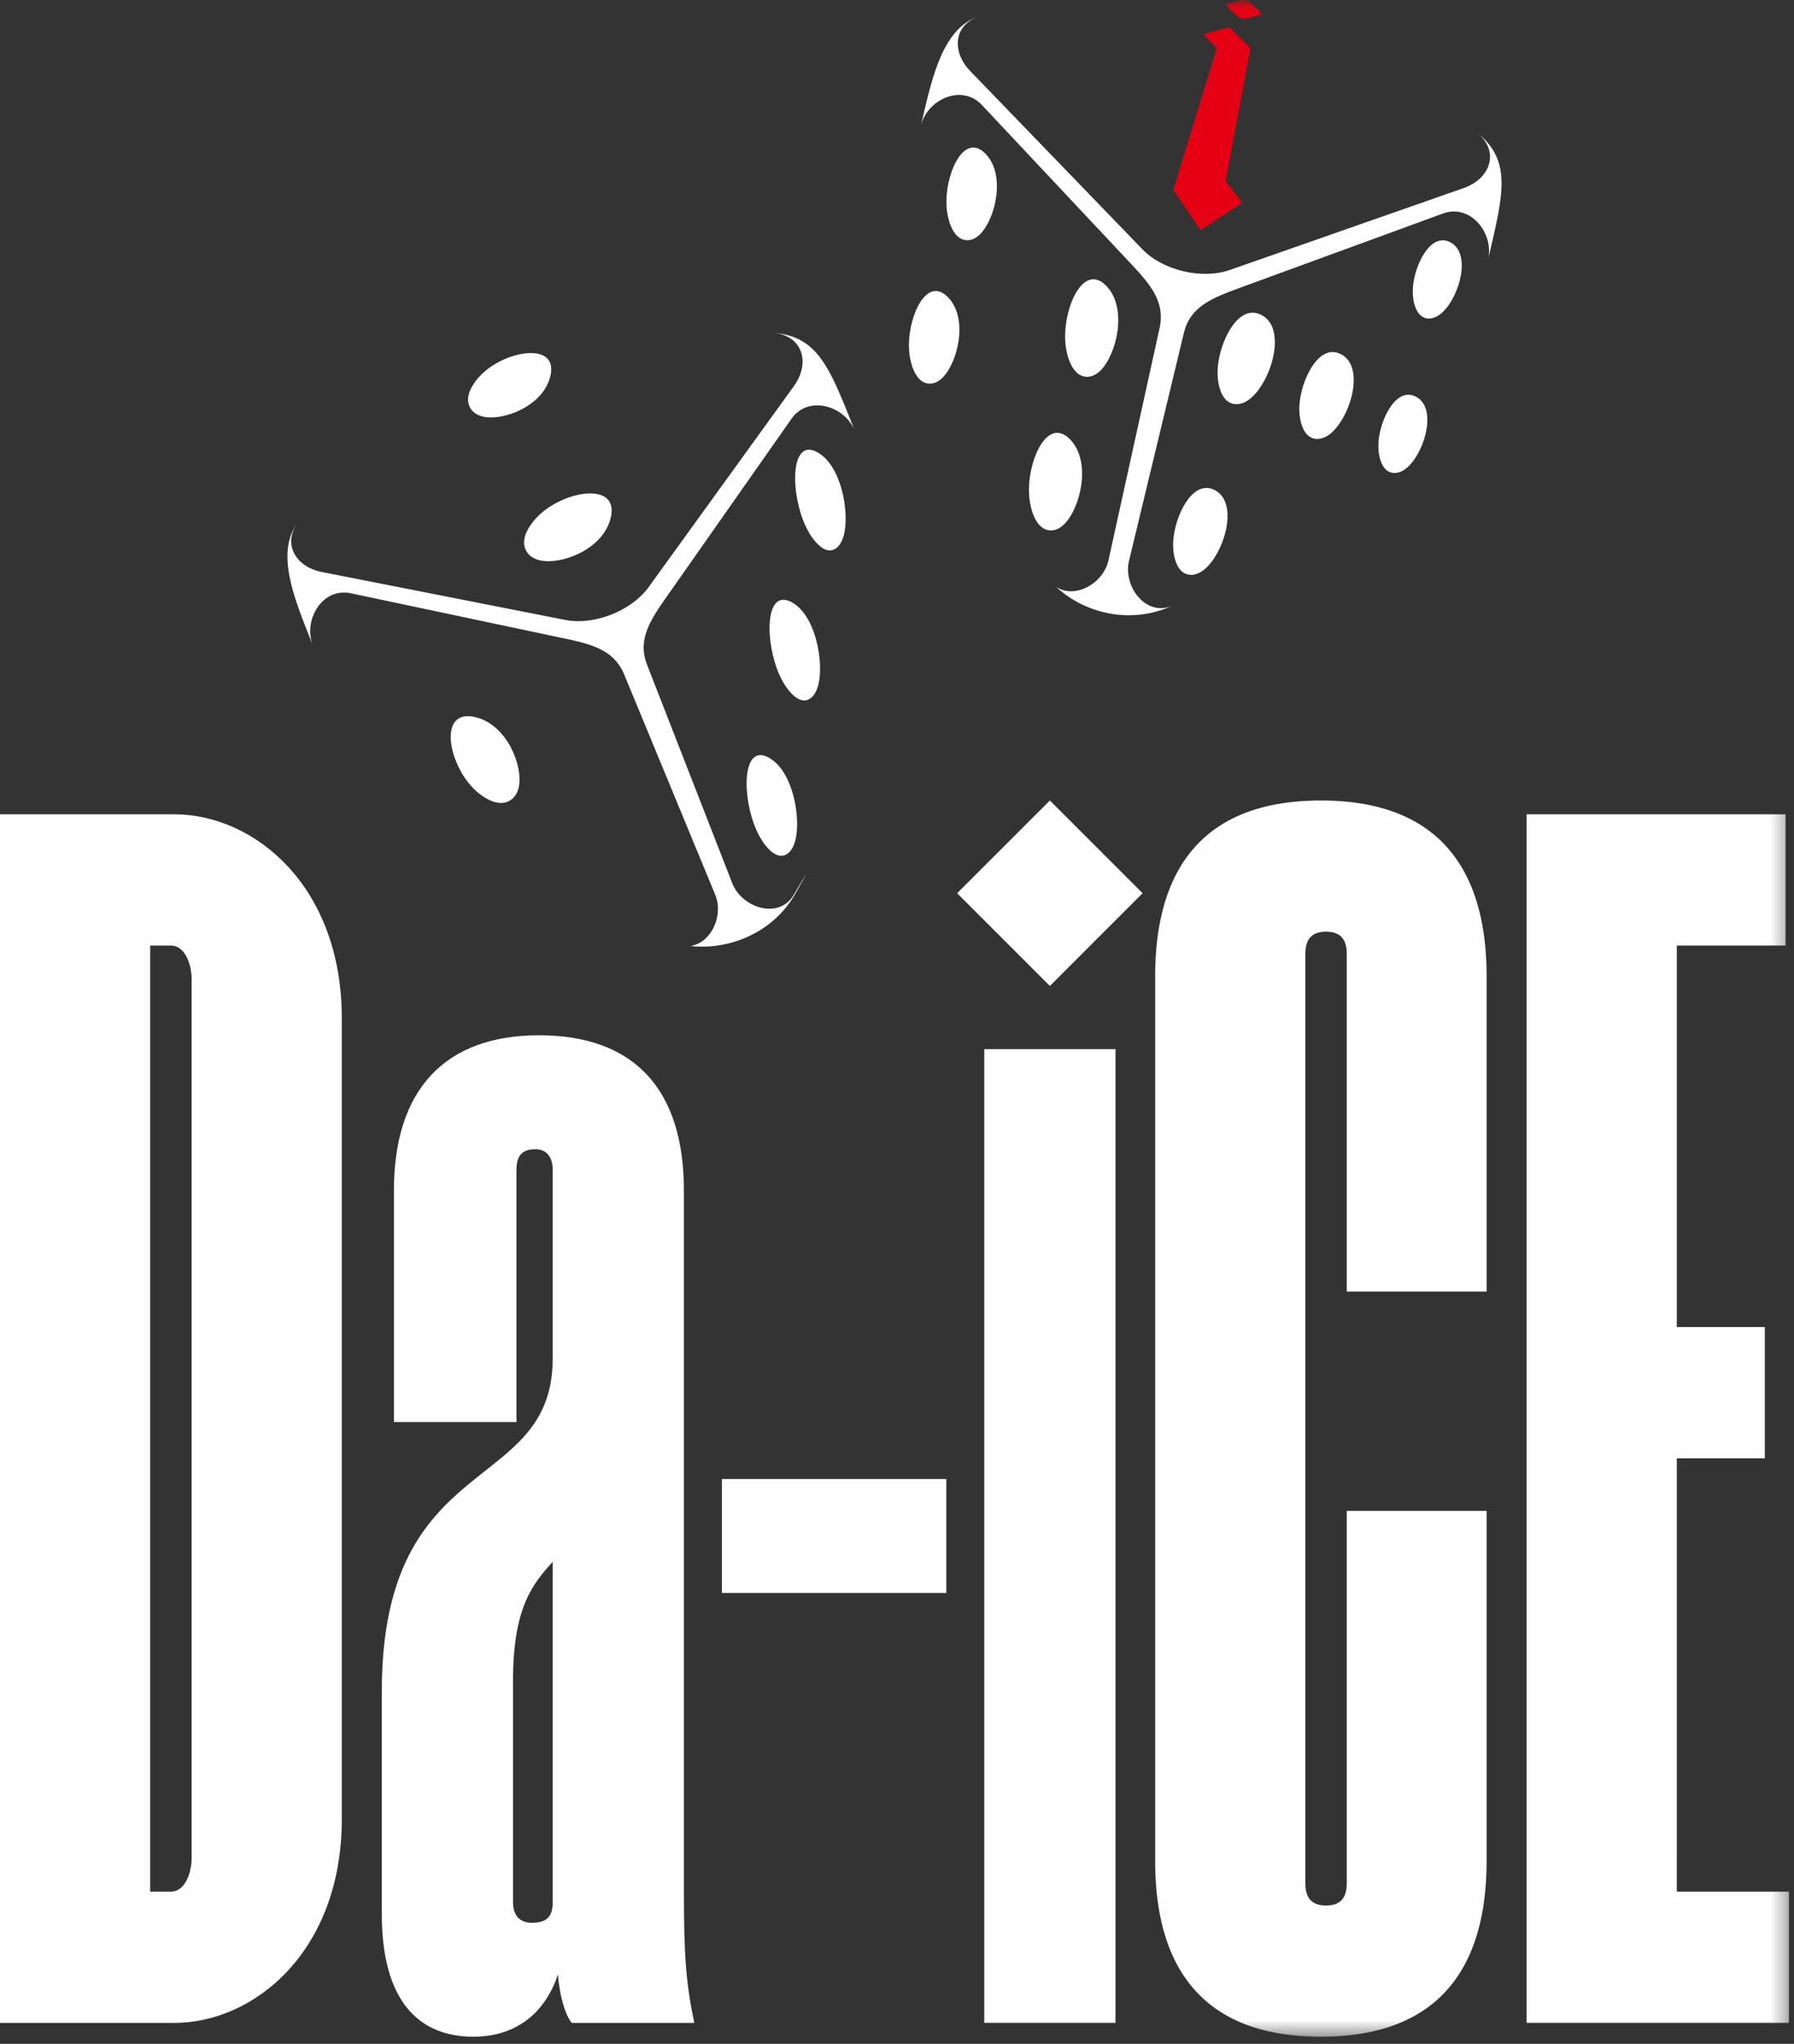
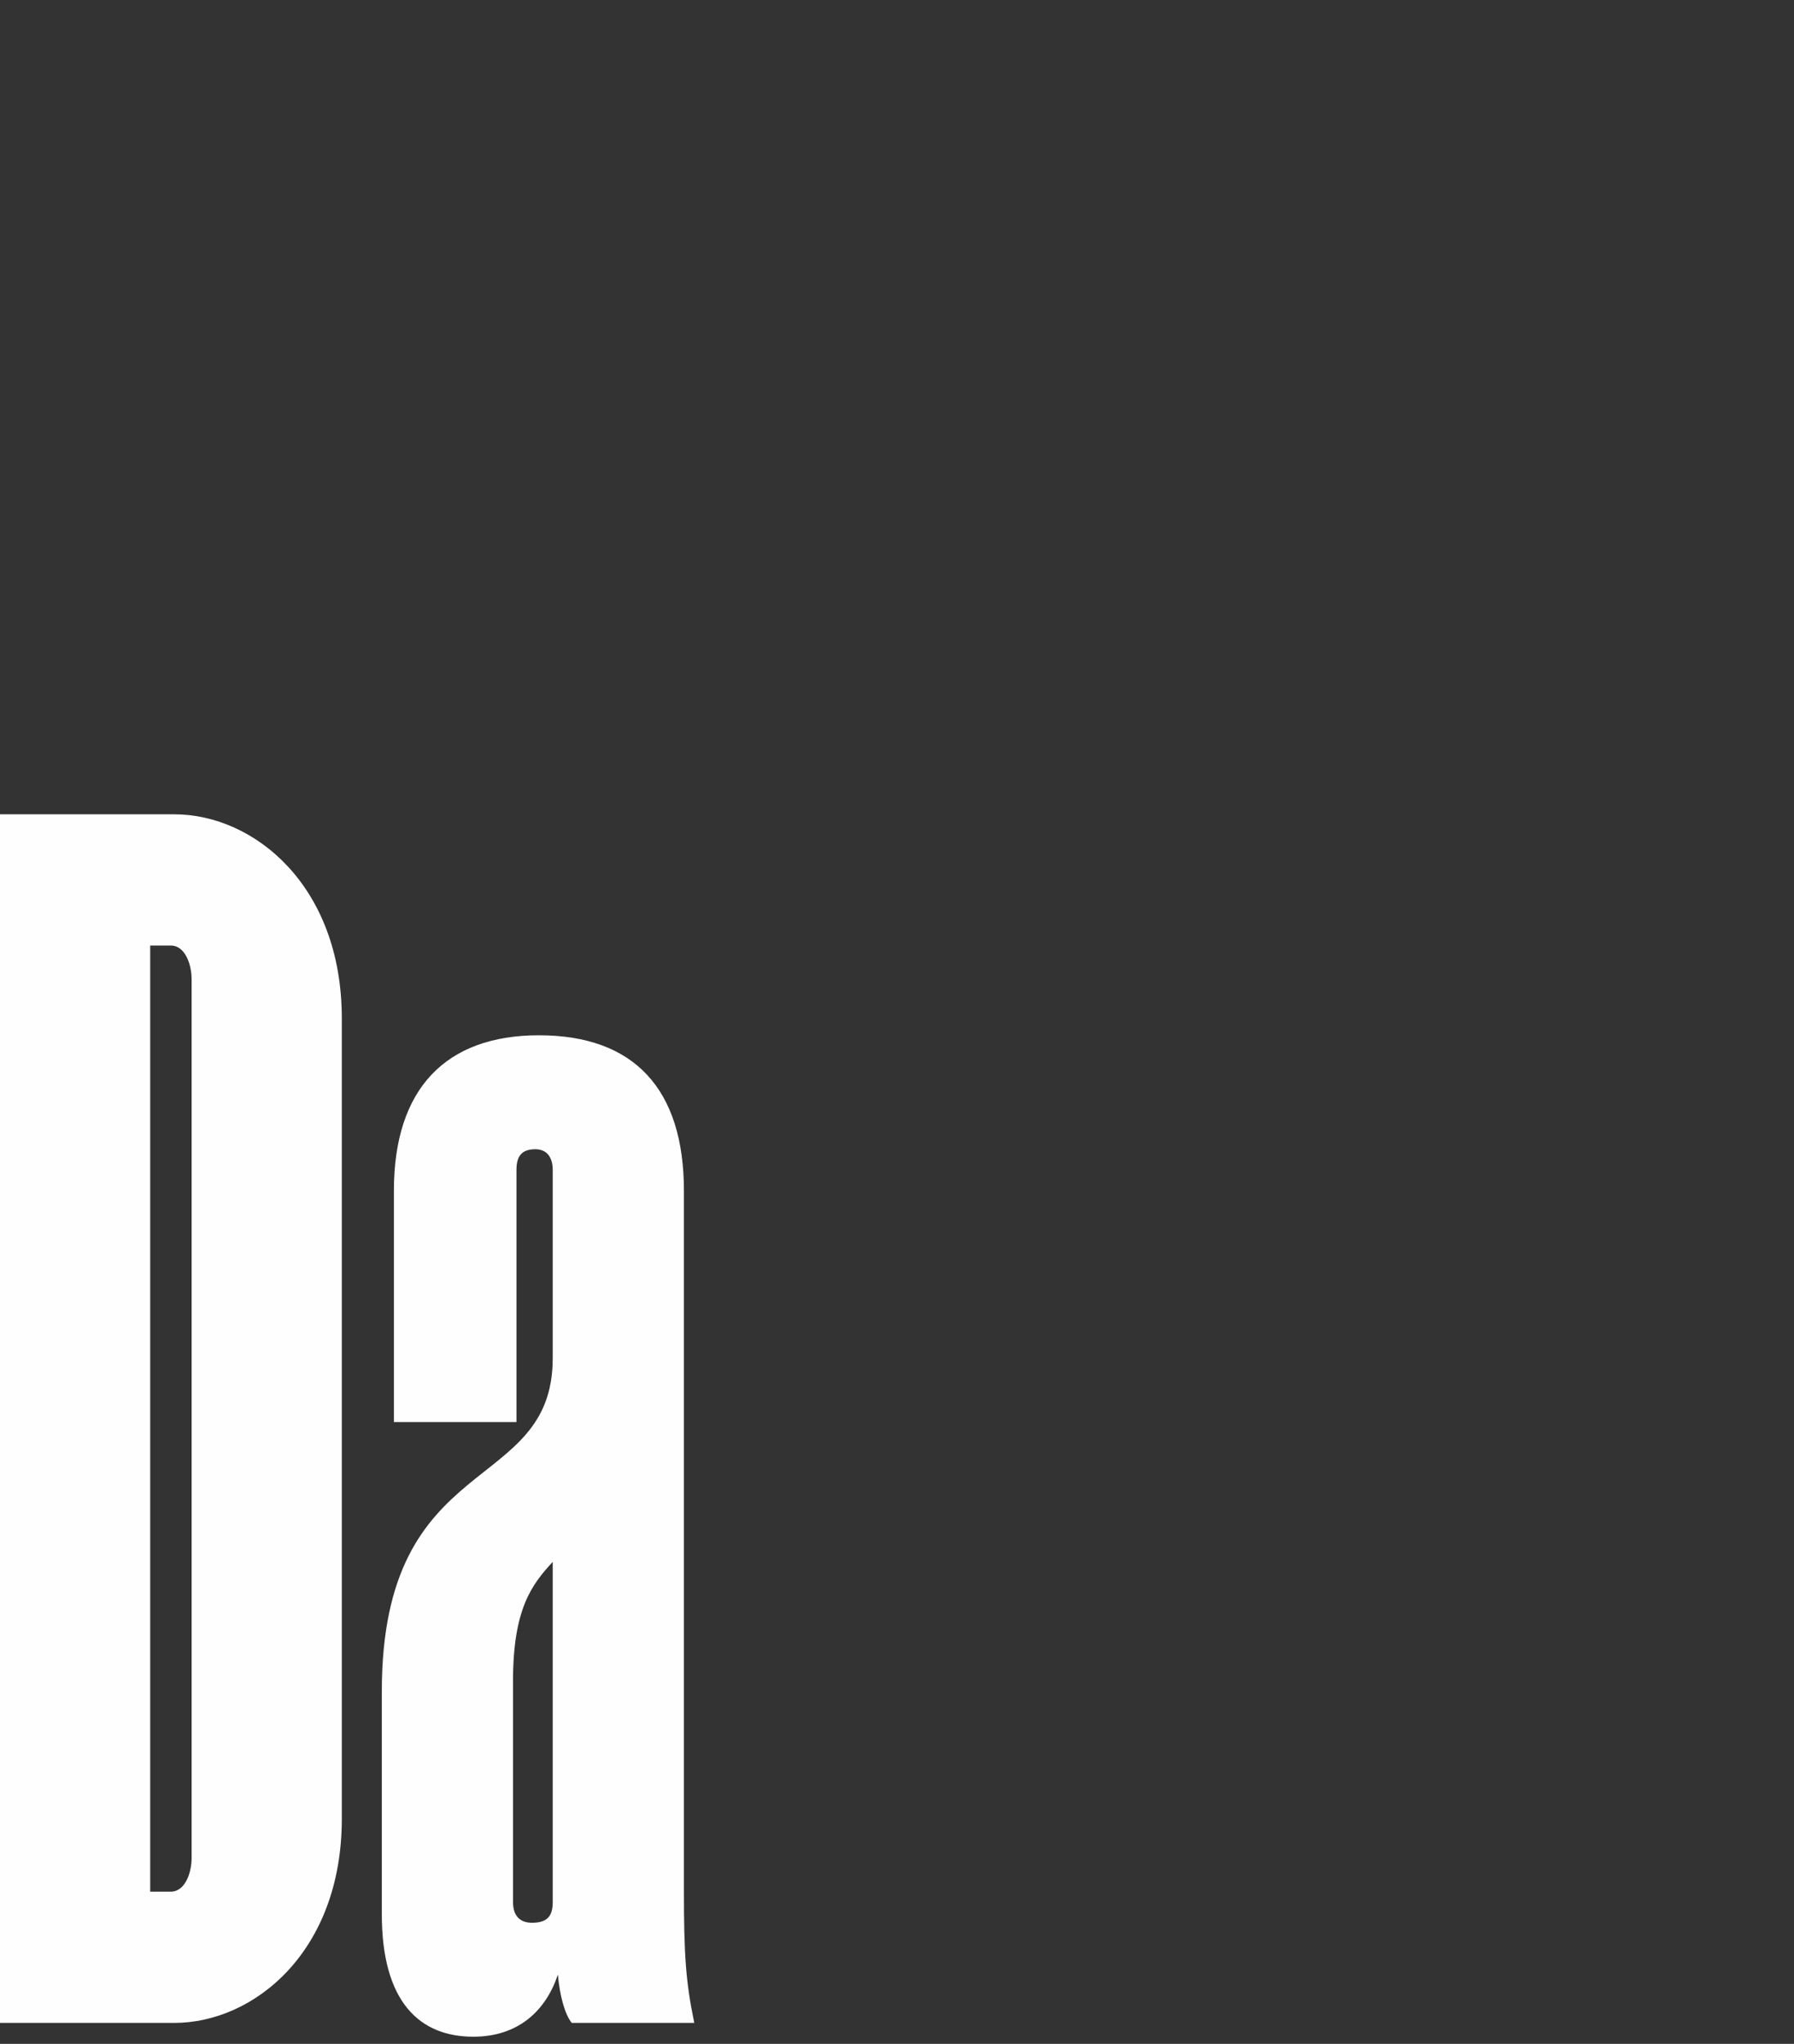
<svg xmlns="http://www.w3.org/2000/svg" xmlns:xlink="http://www.w3.org/1999/xlink" viewBox="0 0 115 131">
  <rect x="0" y="0" width="115" height="131" fill="#333333" stroke="none" />
  <defs>
-     <path id="a" d="M0 130.54h114.68V0H0z" />
-   </defs>
+     </defs>
  <g fill="none" fill-rule="evenodd">
    <path d="M9.628 60.602v60.642h1.328c.885 0 1.327-1.165 1.327-2.162V62.765c0-.995-.442-2.163-1.327-2.163H9.628zM0 52.192h11.177c5.09 0 10.734 4.557 10.734 13.078v51.307c0 8.521-5.643 13.079-10.734 13.079H0V52.192zm35.43 47.916c-1.327 1.44-2.544 2.99-2.544 7.636v14.166c0 .885.443 1.327 1.217 1.327.996 0 1.328-.442 1.328-1.327v-21.802zm.333 26.45c-.774 2.324-2.545 3.983-5.424 3.983-3.429 0-5.864-2.214-5.864-7.857v-14.276c0-15.604 10.956-12.506 10.956-21.358V74.987c0-.885-.442-1.328-1.107-1.328-.885 0-1.217.443-1.217 1.328v16.158H25.25v-14.83c0-6.529 3.32-9.96 9.295-9.96 6.088 0 9.296 3.431 9.296 9.96v44.82c0 4.094.111 5.865.664 8.52h-7.857c-.443-.553-.775-1.77-.885-3.098z" fill="#FEFEFE" />
    <mask id="b" fill="#fff">
      <use xlink:href="#a" />
    </mask>
    <path fill="#FEFEFE" mask="url(#b)" d="M46.274 102.1H60.66v-7.304H46.274zm61.213 19.144h7.193v8.412H97.86V52.192h16.599v8.41h-6.972v24.456h5.643v8.411h-5.643zm-44.394 8.412h8.412V67.242h-8.412zM73.244 57.25L67.3 63.194l-5.944-5.944 5.944-5.943zm13.087 39.59v23.852c0 .995-.44 1.438-1.327 1.438-.886 0-1.328-.443-1.328-1.438V61.155c0-.996.442-1.438 1.328-1.438.886 0 1.327.442 1.327 1.438v21.627h8.965V62.594c0-7.525-3.653-11.287-10.625-11.287-6.972 0-10.623 3.762-10.623 11.287v56.66c0 7.524 3.651 11.287 10.623 11.287 6.972 0 10.625-3.763 10.625-11.287V96.839H86.33zM50.894 57.332c-.928 1.625-3.324.889-3.955-.726l-5.457-13.99c-.63-1.616.188-2.851 1.274-4.399l7.978-11.373c1.084-1.548 3.423-.838 4.063.77a2.806 2.806 0 01-.042-.107c-1.594-4.02-2.348-5.947-5.172-6.17 1.855.16 2.393 1.907 1.304 3.415l-9.309 12.882c-1.097 1.517-3.499 2.465-5.337 2.101l-15.595-3.07c-1.71-.335-2.517-1.8-1.586-3.12-1.41 1.905-.166 4.876.834 7.411.051.136.107.272.16.408-.633-1.613.595-3.73 2.443-3.338l13.592 2.875c1.85.392 3.269.744 3.931 2.347l5.823 14.087c.558 1.35-.256 3.102-1.588 3.298 2.692.29 5.4-1.007 6.712-3.329 1.51-2.67-.073.028-.073.028" />
-     <path d="M29.842 49.924c-1.251-1.787-1.508-4.542.726-3.934 1.946.529 2.945 3.073 2.698 4.404-.139.756-.68 1.123-1.275 1.064-.624-.058-1.49-.594-2.149-1.534m5.352-17.412c1.818-1.208 4.579-1.395 3.916.824-.578 1.931-3.145 2.865-4.471 2.585-.754-.158-1.103-.708-1.034-1.303.075-.618.633-1.472 1.59-2.106m-3.675-9.045c1.73-1.145 4.351-1.322 3.72.785-.55 1.834-2.989 2.72-4.248 2.456-.713-.15-1.046-.672-.98-1.239.072-.587.602-1.397 1.509-2.002m19.933 9.807c-.833-2.241-.666-5.375 1.099-4.19 1.42.954 1.88 3.76 1.558 5.142-.186.8-.64 1.147-1.096 1.03-.49-.127-1.13-.828-1.561-1.982m-1.64 9.616c-.834-2.24-.665-5.376 1.1-4.19 1.42.954 1.878 3.761 1.555 5.142-.185.8-.636 1.148-1.094 1.028-.49-.125-1.132-.825-1.561-1.98m-1.472 9.956c-.832-2.24-.664-5.376 1.098-4.188 1.424.952 1.882 3.76 1.558 5.14-.185.8-.637 1.148-1.094 1.03-.49-.125-1.133-.827-1.562-1.982M94.674 8.487c1.466 1.194.908 2.951-.855 3.57l-15.002 5.252c-1.768.619-4.281.023-5.58-1.326L62.192 4.553c-1.208-1.255-1.034-2.92.484-3.47-2.246.758-2.924 3.908-3.551 6.558-.333 1.395-.662 2.788-.994 4.183l.892-3.754c.4-1.687 2.617-2.724 3.912-1.347l9.51 10.127c1.296 1.38 2.257 2.481 1.888 4.176l-3.277 14.887c-.327 1.492-2.144 2.496-3.355 1.707 2.021 1.847 4.997 2.36 7.48 1.186-1.68.774-3.21-1.186-2.807-2.867L75.89 21.34c.406-1.686 1.783-2.23 3.56-2.882l13.045-4.773c1.776-.65 3.29 1.272 2.894 2.96.008-.04.018-.08.027-.119.994-4.225 1.48-6.234-.742-8.04" fill="#FEFEFE" mask="url(#b)" />
-     <path d="M68.277 21.49c.025-2.049 1.238-4.625 2.65-3.157 1.381 1.436.638 4.405-.381 5.415-.545.54-1.152.502-1.554.106-.404-.4-.728-1.284-.715-2.364m9.783 2.087c.12-1.647 1.247-4.007 2.657-3.455 1.807.707.876 4.084-.443 5.315-.643.603-1.301.575-1.685.191-.359-.357-.595-1.124-.529-2.05m5.238 2.346c.114-1.565 1.186-3.807 2.524-3.284 1.717.672.833 3.881-.419 5.052-.612.57-1.237.544-1.6.178-.343-.338-.567-1.065-.505-1.946m7.272-7.497c.102-1.41 1.069-3.425 2.272-2.956 1.546.606.75 3.493-.378 4.548-.55.513-1.111.489-1.438.16-.309-.303-.51-.96-.455-1.752m-2.206 9.899c.102-1.41 1.068-3.427 2.273-2.956 1.544.607.748 3.492-.38 4.547-.548.515-1.11.49-1.44.162-.307-.303-.508-.96-.453-1.753M75.21 34.637c.113-1.569 1.186-3.81 2.523-3.286 1.717.674.834 3.88-.42 5.052-.613.57-1.236.544-1.6.179-.34-.34-.567-1.068-.504-1.945m-6.602-6.462c1.38 1.438.639 4.405-.381 5.416-.543.54-1.15.504-1.553.108-.404-.4-.726-1.286-.715-2.365.027-2.05 1.24-4.627 2.65-3.16zm-10.343-6.112c.026-1.947 1.178-4.396 2.517-2.999 1.312 1.362.607 4.181-.361 5.144-.517.51-1.094.474-1.476.098-.384-.379-.691-1.217-.68-2.243m2.404-9.193c.025-1.948 1.178-4.396 2.517-3.001 1.314 1.364.608 4.184-.361 5.145-.516.51-1.093.475-1.475.1-.385-.378-.691-1.218-.681-2.245" fill="#FEFEFE" mask="url(#b)" />
    <path fill="#E50113" mask="url(#b)" d="M76.962 14.755l-1.753-2.584 2.787-9.079-.865-.907 1.671-.44 1.353 1.337-1.593 8.513 1.06 1.395zm2.885-13.563a.597.597 0 01-.502-.136L78.693.44c-.114-.108-.077-.223.08-.256l.845-.176a.61.61 0 01.471.13l.654.582c.118.106.099.222-.048.259l-.848.213z" />
  </g>
</svg>